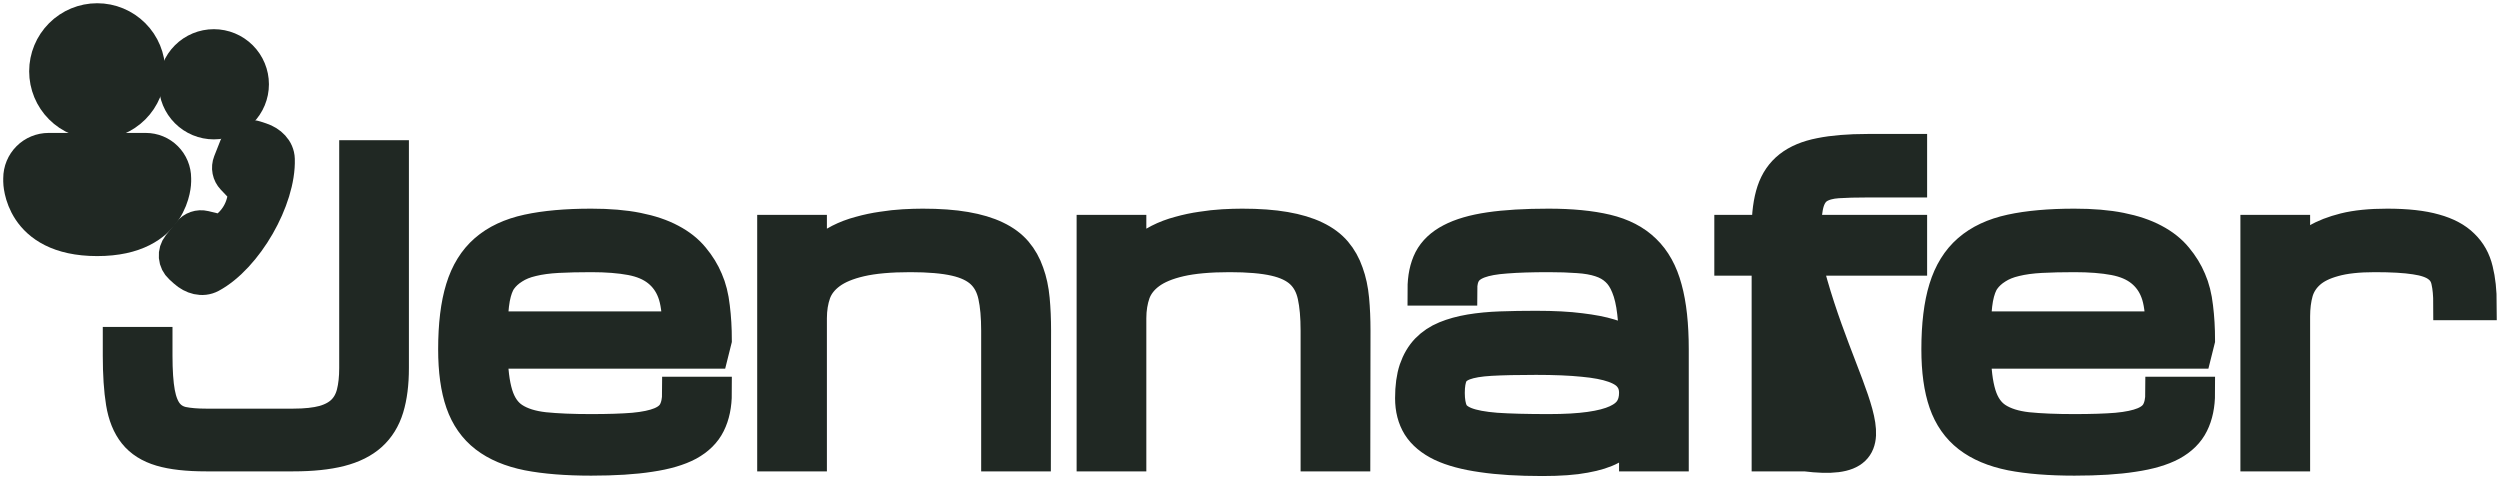
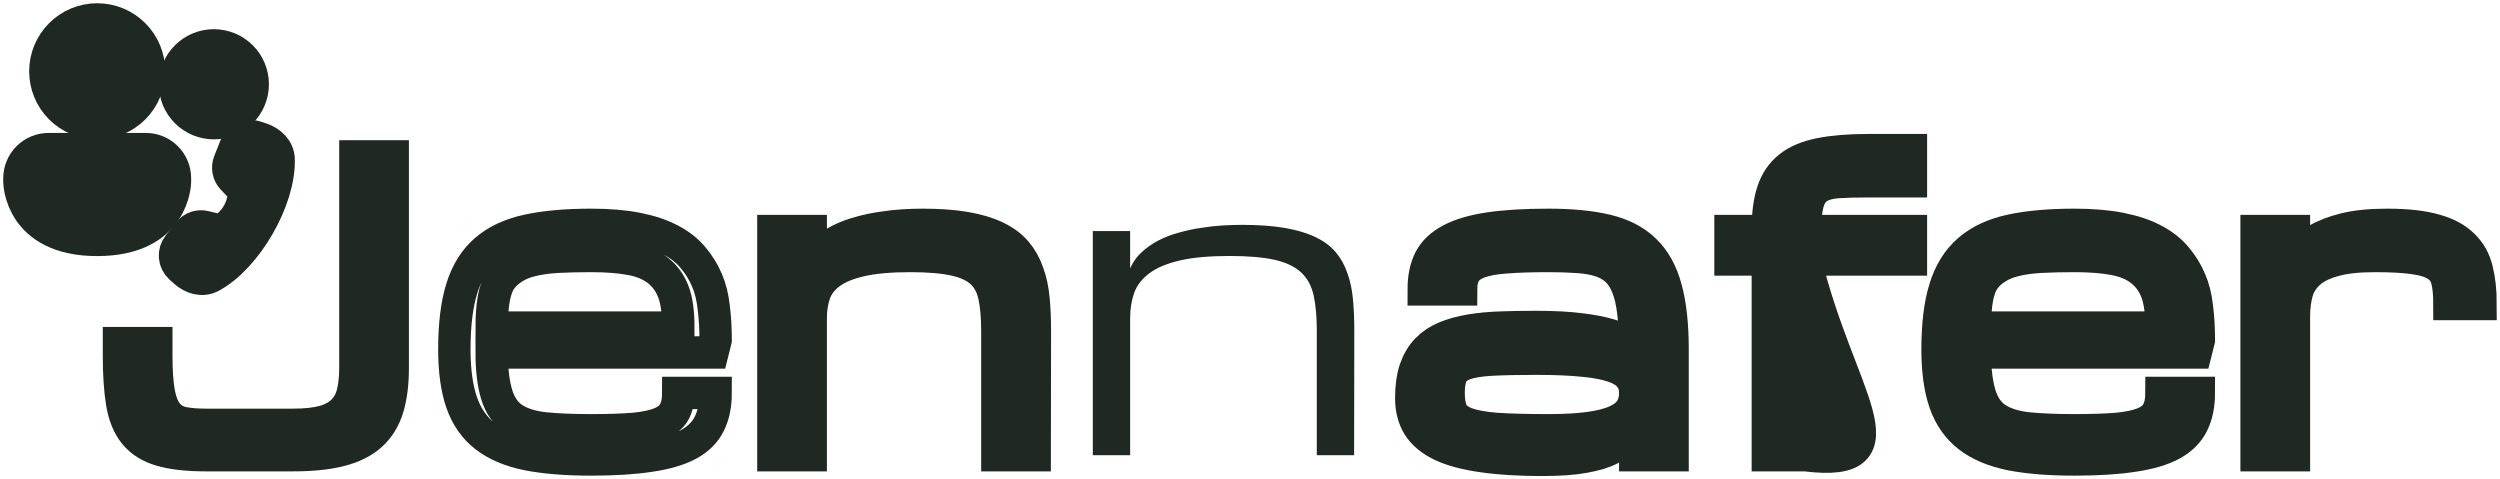
<svg xmlns="http://www.w3.org/2000/svg" width="386" height="74" viewBox="0 0 386 74" fill="none">
  <mask id="path-1-outside-1_182_26" maskUnits="userSpaceOnUse" x="0" y="0" width="386" height="74" fill="black">
    <rect fill="white" width="386" height="74" />
    <path d="M20.668 16.673C19.167 18.175 17.131 19.019 15.008 19.019C12.884 19.019 10.848 18.175 9.347 16.673C7.846 15.171 7.003 13.134 7.003 11.009C7.003 8.885 7.846 6.848 9.347 5.346C10.848 3.844 12.884 3 15.008 3C17.131 3 19.167 3.844 20.668 5.346C22.169 6.848 23.013 8.885 23.013 11.009C23.013 13.134 22.169 15.171 20.668 16.673Z" />
    <path d="M37.264 17.259C36.138 18.386 34.611 19.019 33.019 19.019C31.427 19.019 29.899 18.386 28.773 17.259C27.648 16.133 27.015 14.605 27.015 13.012C27.015 11.419 27.648 9.891 28.773 8.764C29.899 7.638 31.427 7.005 33.019 7.005C34.611 7.005 36.138 7.638 37.264 8.764C38.39 9.891 39.023 11.419 39.023 13.012C39.023 14.605 38.39 16.133 37.264 17.259Z" />
    <path d="M4.319 24.343C5.163 23.498 6.309 23.024 7.503 23.024H22.512C23.706 23.024 24.852 23.498 25.696 24.343C26.541 25.188 27.015 26.334 27.015 27.529V28.029C27.015 28.029 27.015 37.04 15.008 37.04C3 37.04 3 28.029 3 28.029V27.529C3 26.334 3.474 25.188 4.319 24.343Z" />
    <path d="M36.357 22.603L35.404 25.016C35.236 25.443 35.193 25.909 35.281 26.36C35.368 26.81 35.583 27.226 35.899 27.559L37.734 29.489C37.574 32.138 36.391 34.193 34.184 35.654L31.598 35.028C30.691 34.807 29.737 35.134 29.156 35.869L27.555 37.891C27.161 38.39 26.971 39.021 27.023 39.655C27.076 40.289 27.368 40.88 27.84 41.307L28.514 41.918C29.649 42.947 31.24 43.426 32.587 42.701C38.064 39.753 43.219 30.797 43.019 24.569C42.971 23.042 41.766 21.902 40.317 21.428L39.455 21.145C38.198 20.735 36.841 21.374 36.357 22.603Z" />
    <path d="M278.717 70.279C294.927 72.305 283.723 61.014 278.717 40.064H295.047V35.678H278.717V35.378C278.717 33.536 278.877 32.114 279.197 31.113C279.518 30.112 280.048 29.381 280.788 28.921C281.549 28.46 282.539 28.19 283.76 28.11C284.981 28.029 286.502 27.989 288.323 27.989H295.047V23.184H288.353C285.471 23.184 283.04 23.384 281.058 23.785C279.097 24.165 277.516 24.826 276.315 25.767C275.115 26.708 274.254 27.959 273.734 29.521C273.214 31.083 272.953 33.035 272.953 35.378V35.678H267.19V40.064H272.953V70.279H278.717Z" />
-     <path d="M24.854 69.498C26.615 70.019 28.936 70.279 31.818 70.279H45.267C48.148 70.279 50.57 70.029 52.531 69.528C54.492 69.028 56.073 68.237 57.274 67.156C58.475 66.074 59.335 64.683 59.856 62.981C60.376 61.279 60.636 59.226 60.636 56.823V24.145H54.873V56.823C54.873 58.325 54.733 59.627 54.452 60.728C54.172 61.829 53.672 62.74 52.951 63.461C52.231 64.182 51.25 64.723 50.01 65.083C48.769 65.423 47.188 65.594 45.267 65.594H31.818C30.377 65.594 29.166 65.493 28.186 65.293C27.205 65.073 26.415 64.593 25.814 63.852C25.214 63.111 24.784 62.039 24.523 60.638C24.263 59.216 24.133 57.304 24.133 54.901V52.979H18.37V54.901C18.37 57.785 18.53 60.207 18.85 62.17C19.17 64.132 19.811 65.714 20.771 66.915C21.732 68.117 23.093 68.978 24.854 69.498Z" />
    <path fill-rule="evenodd" clip-rule="evenodd" d="M81.498 70.159C84.18 70.68 87.442 70.94 91.284 70.94C94.886 70.94 97.908 70.75 100.35 70.369C102.811 70.009 104.793 69.428 106.294 68.627C107.795 67.806 108.865 66.745 109.506 65.444C110.166 64.122 110.496 62.53 110.496 60.668H104.733C104.733 61.869 104.522 62.85 104.102 63.611C103.702 64.352 102.992 64.933 101.971 65.353C100.95 65.774 99.569 66.064 97.828 66.224C96.107 66.365 93.926 66.435 91.284 66.435C88.402 66.435 85.981 66.335 84.02 66.134C82.058 65.914 80.477 65.413 79.277 64.632C78.076 63.852 77.215 62.62 76.695 60.938C76.175 59.236 75.915 57.064 75.915 54.42H110.016L110.496 52.498C110.496 50.716 110.396 49.024 110.196 47.422C110.016 45.82 109.666 44.429 109.145 43.247C108.645 42.046 107.945 40.905 107.044 39.823C106.164 38.742 105.003 37.821 103.562 37.06C102.141 36.299 100.42 35.718 98.399 35.318C96.397 34.917 94.026 34.717 91.284 34.717C87.442 34.717 84.18 35.008 81.498 35.588C78.816 36.169 76.635 37.19 74.954 38.652C73.273 40.114 72.052 42.086 71.292 44.569C70.531 47.032 70.151 50.156 70.151 53.94C70.151 57.244 70.531 59.987 71.292 62.17C72.052 64.352 73.273 66.094 74.954 67.396C76.635 68.697 78.816 69.618 81.498 70.159ZM86.121 39.643C87.642 39.563 89.363 39.523 91.284 39.523C93.686 39.523 95.737 39.683 97.438 40.004C99.139 40.324 100.53 40.915 101.611 41.776C102.691 42.637 103.482 43.738 103.982 45.08C104.482 46.401 104.733 48.233 104.733 50.576H75.915C75.915 48.814 76.025 47.312 76.245 46.071C76.485 44.809 76.845 43.838 77.325 43.157C77.826 42.456 78.476 41.856 79.277 41.355C80.077 40.834 81.038 40.444 82.159 40.184C83.299 39.903 84.62 39.723 86.121 39.643Z" />
    <path d="M153.992 51.056C153.992 48.914 153.832 47.112 153.512 45.65C153.192 44.168 152.551 42.977 151.591 42.076C150.63 41.175 149.269 40.524 147.508 40.124C145.747 39.723 143.426 39.523 140.544 39.523C137.422 39.523 134.86 39.753 132.859 40.214C130.878 40.674 129.317 41.325 128.176 42.166C127.035 43.007 126.245 44.018 125.805 45.2C125.384 46.381 125.174 47.693 125.174 49.134V70.279H119.411V35.678H125.174V41.445C125.595 40.464 126.195 39.623 126.975 38.922C127.756 38.201 128.636 37.591 129.617 37.09C130.598 36.59 131.658 36.189 132.799 35.889C133.94 35.568 135.08 35.328 136.221 35.168C137.362 34.988 138.463 34.867 139.523 34.807C140.604 34.747 141.585 34.717 142.465 34.717C145.027 34.717 147.228 34.877 149.069 35.198C150.93 35.518 152.501 35.989 153.782 36.609C155.083 37.23 156.124 38.001 156.904 38.922C157.685 39.843 158.285 40.915 158.705 42.136C159.146 43.337 159.436 44.689 159.576 46.191C159.716 47.673 159.786 49.294 159.786 51.056L159.756 70.279H153.992V51.056Z" />
    <path d="M202.832 45.65C203.152 47.112 203.312 48.914 203.312 51.056V70.279H209.076L209.106 51.056C209.106 49.294 209.036 47.673 208.896 46.191C208.756 44.689 208.465 43.337 208.025 42.136C207.605 40.915 207.004 39.843 206.224 38.922C205.443 38.001 204.403 37.23 203.102 36.609C201.821 35.989 200.25 35.518 198.389 35.198C196.548 34.877 194.346 34.717 191.785 34.717C190.904 34.717 189.924 34.747 188.843 34.807C187.782 34.867 186.682 34.988 185.541 35.168C184.4 35.328 183.259 35.568 182.119 35.889C180.978 36.189 179.917 36.59 178.937 37.09C177.956 37.591 177.076 38.201 176.295 38.922C175.515 39.623 174.914 40.464 174.494 41.445V35.678H168.73V70.279H174.494V49.134C174.494 47.693 174.704 46.381 175.124 45.2C175.565 44.018 176.355 43.007 177.496 42.166C178.637 41.325 180.198 40.674 182.179 40.214C184.18 39.753 186.742 39.523 189.864 39.523C192.745 39.523 195.067 39.723 196.828 40.124C198.589 40.524 199.95 41.175 200.911 42.076C201.871 42.977 202.512 44.168 202.832 45.65Z" />
    <path fill-rule="evenodd" clip-rule="evenodd" d="M252.482 65.534C252.422 65.774 251.971 66.375 251.131 67.336C250.53 68.056 249.73 68.697 248.729 69.258C247.729 69.799 246.388 70.219 244.707 70.519C243.046 70.84 240.854 71 238.133 71C234.51 71 231.419 70.81 228.857 70.429C226.295 70.069 224.204 69.508 222.583 68.747C220.962 67.966 219.771 66.975 219.011 65.774C218.27 64.572 217.9 63.141 217.9 61.479C217.9 59.737 218.1 58.265 218.5 57.064C218.921 55.842 219.521 54.821 220.302 54C221.102 53.179 222.063 52.538 223.183 52.078C224.304 51.617 225.575 51.267 226.996 51.026C228.437 50.786 230.008 50.636 231.709 50.576C233.41 50.516 235.221 50.486 237.142 50.486C239.884 50.486 242.175 50.606 244.016 50.846C245.858 51.067 247.359 51.357 248.519 51.717C249.7 52.058 250.591 52.428 251.191 52.829C251.791 53.229 252.222 53.599 252.482 53.94C252.482 51.697 252.382 49.785 252.182 48.203C252.001 46.621 251.691 45.3 251.251 44.239C250.831 43.177 250.28 42.336 249.6 41.715C248.919 41.075 248.079 40.594 247.078 40.274C246.098 39.953 244.947 39.753 243.626 39.673C242.305 39.573 240.794 39.523 239.093 39.523C236.452 39.523 234.26 39.593 232.519 39.733C230.778 39.853 229.397 40.104 228.377 40.484C227.356 40.864 226.636 41.395 226.215 42.076C225.795 42.737 225.585 43.608 225.585 44.689H219.821C219.821 42.867 220.141 41.325 220.782 40.064C221.442 38.802 222.523 37.781 224.024 37C225.545 36.199 227.536 35.618 229.998 35.258C232.459 34.898 235.491 34.717 239.093 34.717C242.616 34.717 245.597 35.008 248.039 35.588C250.48 36.169 252.452 37.19 253.953 38.652C255.474 40.114 256.564 42.086 257.225 44.569C257.905 47.032 258.245 50.156 258.245 53.94V70.279H252.482V65.534ZM239.093 66.435C241.635 66.435 243.756 66.314 245.457 66.074C247.178 65.834 248.559 65.474 249.6 64.993C250.641 64.512 251.381 63.912 251.821 63.191C252.262 62.47 252.482 61.629 252.482 60.668C252.482 59.707 252.222 58.896 251.701 58.235C251.201 57.554 250.35 57.004 249.15 56.583C247.969 56.163 246.398 55.862 244.437 55.682C242.475 55.482 240.054 55.382 237.172 55.382C234.29 55.382 231.959 55.432 230.178 55.532C228.417 55.632 227.056 55.862 226.095 56.223C225.135 56.583 224.484 57.114 224.144 57.815C223.824 58.515 223.664 59.466 223.664 60.668C223.664 61.869 223.834 62.85 224.174 63.611C224.534 64.352 225.255 64.933 226.335 65.353C227.416 65.774 228.967 66.064 230.988 66.224C233.03 66.365 235.731 66.435 239.093 66.435Z" />
    <path fill-rule="evenodd" clip-rule="evenodd" d="M320.292 70.94C316.449 70.94 313.187 70.68 310.506 70.159C307.824 69.618 305.643 68.697 303.962 67.396C302.281 66.094 301.06 64.352 300.299 62.17C299.539 59.987 299.159 57.244 299.159 53.94C299.159 50.156 299.539 47.032 300.299 44.569C301.06 42.086 302.281 40.114 303.962 38.652C305.643 37.19 307.824 36.169 310.506 35.588C313.187 35.008 316.449 34.717 320.292 34.717C323.034 34.717 325.405 34.917 327.406 35.318C329.428 35.718 331.149 36.299 332.57 37.06C334.01 37.821 335.171 38.742 336.052 39.823C336.952 40.905 337.653 42.046 338.153 43.247C338.673 44.429 339.024 45.82 339.204 47.422C339.404 49.024 339.504 50.716 339.504 52.498L339.024 54.42H304.922C304.922 57.064 305.182 59.236 305.703 60.938C306.223 62.62 307.084 63.852 308.284 64.632C309.485 65.413 311.066 65.914 313.027 66.134C314.989 66.335 317.41 66.435 320.292 66.435C322.934 66.435 325.115 66.365 326.836 66.224C328.577 66.064 329.958 65.774 330.979 65.353C331.999 64.933 332.71 64.352 333.11 63.611C333.53 62.85 333.74 61.869 333.74 60.668H339.504C339.504 62.53 339.174 64.122 338.513 65.444C337.873 66.745 336.802 67.806 335.301 68.627C333.8 69.428 331.819 70.009 329.358 70.369C326.916 70.75 323.894 70.94 320.292 70.94ZM320.292 39.523C318.371 39.523 316.65 39.563 315.129 39.643C313.628 39.723 312.307 39.903 311.166 40.184C310.045 40.444 309.085 40.834 308.284 41.355C307.484 41.856 306.833 42.456 306.333 43.157C305.853 43.838 305.493 44.809 305.252 46.071C305.032 47.312 304.922 48.814 304.922 50.576H333.74C333.74 48.233 333.49 46.401 332.99 45.08C332.49 43.738 331.699 42.637 330.618 41.776C329.538 40.915 328.147 40.324 326.446 40.004C324.745 39.683 322.693 39.523 320.292 39.523Z" />
    <path d="M377.867 43.367C378.087 44.309 378.197 45.5 378.197 46.942H383C383 44.959 382.81 43.207 382.43 41.685C382.069 40.164 381.359 38.892 380.298 37.871C379.258 36.83 377.797 36.049 375.916 35.528C374.034 34.988 371.593 34.717 368.591 34.717C365.969 34.717 363.778 34.938 362.017 35.378C360.276 35.819 358.855 36.369 357.754 37.03C356.653 37.671 355.833 38.372 355.293 39.133C354.752 39.873 354.382 40.554 354.182 41.175V35.678H348.418V70.279H354.182V48.864C354.182 47.462 354.342 46.191 354.662 45.05C355.002 43.908 355.633 42.927 356.553 42.106C357.474 41.285 358.745 40.654 360.366 40.214C361.987 39.753 364.088 39.523 366.67 39.523C369.311 39.523 371.393 39.643 372.914 39.883C374.455 40.104 375.615 40.504 376.396 41.085C377.176 41.645 377.667 42.406 377.867 43.367Z" />
  </mask>
  <path d="M20.668 16.673C19.167 18.175 17.131 19.019 15.008 19.019C12.884 19.019 10.848 18.175 9.347 16.673C7.846 15.171 7.003 13.134 7.003 11.009C7.003 8.885 7.846 6.848 9.347 5.346C10.848 3.844 12.884 3 15.008 3C17.131 3 19.167 3.844 20.668 5.346C22.169 6.848 23.013 8.885 23.013 11.009C23.013 13.134 22.169 15.171 20.668 16.673Z" fill="#202823" />
  <path d="M37.264 17.259C36.138 18.386 34.611 19.019 33.019 19.019C31.427 19.019 29.899 18.386 28.773 17.259C27.648 16.133 27.015 14.605 27.015 13.012C27.015 11.419 27.648 9.891 28.773 8.764C29.899 7.638 31.427 7.005 33.019 7.005C34.611 7.005 36.138 7.638 37.264 8.764C38.39 9.891 39.023 11.419 39.023 13.012C39.023 14.605 38.39 16.133 37.264 17.259Z" fill="#202823" />
  <path d="M4.319 24.343C5.163 23.498 6.309 23.024 7.503 23.024H22.512C23.706 23.024 24.852 23.498 25.696 24.343C26.541 25.188 27.015 26.334 27.015 27.529V28.029C27.015 28.029 27.015 37.04 15.008 37.04C3 37.04 3 28.029 3 28.029V27.529C3 26.334 3.474 25.188 4.319 24.343Z" fill="#202823" />
  <path d="M36.357 22.603L35.404 25.016C35.236 25.443 35.193 25.909 35.281 26.36C35.368 26.81 35.583 27.226 35.899 27.559L37.734 29.489C37.574 32.138 36.391 34.193 34.184 35.654L31.598 35.028C30.691 34.807 29.737 35.134 29.156 35.869L27.555 37.891C27.161 38.39 26.971 39.021 27.023 39.655C27.076 40.289 27.368 40.88 27.84 41.307L28.514 41.918C29.649 42.947 31.24 43.426 32.587 42.701C38.064 39.753 43.219 30.797 43.019 24.569C42.971 23.042 41.766 21.902 40.317 21.428L39.455 21.145C38.198 20.735 36.841 21.374 36.357 22.603Z" fill="#202823" />
  <path d="M278.717 70.279C294.927 72.305 283.723 61.014 278.717 40.064H295.047V35.678H278.717V35.378C278.717 33.536 278.877 32.114 279.197 31.113C279.518 30.112 280.048 29.381 280.788 28.921C281.549 28.46 282.539 28.19 283.76 28.11C284.981 28.029 286.502 27.989 288.323 27.989H295.047V23.184H288.353C285.471 23.184 283.04 23.384 281.058 23.785C279.097 24.165 277.516 24.826 276.315 25.767C275.115 26.708 274.254 27.959 273.734 29.521C273.214 31.083 272.953 33.035 272.953 35.378V35.678H267.19V40.064H272.953V70.279H278.717Z" fill="#202823" />
  <path d="M24.854 69.498C26.615 70.019 28.936 70.279 31.818 70.279H45.267C48.148 70.279 50.57 70.029 52.531 69.528C54.492 69.028 56.073 68.237 57.274 67.156C58.475 66.074 59.335 64.683 59.856 62.981C60.376 61.279 60.636 59.226 60.636 56.823V24.145H54.873V56.823C54.873 58.325 54.733 59.627 54.452 60.728C54.172 61.829 53.672 62.74 52.951 63.461C52.231 64.182 51.25 64.723 50.01 65.083C48.769 65.423 47.188 65.594 45.267 65.594H31.818C30.377 65.594 29.166 65.493 28.186 65.293C27.205 65.073 26.415 64.593 25.814 63.852C25.214 63.111 24.784 62.039 24.523 60.638C24.263 59.216 24.133 57.304 24.133 54.901V52.979H18.37V54.901C18.37 57.785 18.53 60.207 18.85 62.17C19.17 64.132 19.811 65.714 20.771 66.915C21.732 68.117 23.093 68.978 24.854 69.498Z" fill="#202823" />
-   <path fill-rule="evenodd" clip-rule="evenodd" d="M81.498 70.159C84.18 70.68 87.442 70.94 91.284 70.94C94.886 70.94 97.908 70.75 100.35 70.369C102.811 70.009 104.793 69.428 106.294 68.627C107.795 67.806 108.865 66.745 109.506 65.444C110.166 64.122 110.496 62.53 110.496 60.668H104.733C104.733 61.869 104.522 62.85 104.102 63.611C103.702 64.352 102.992 64.933 101.971 65.353C100.95 65.774 99.569 66.064 97.828 66.224C96.107 66.365 93.926 66.435 91.284 66.435C88.402 66.435 85.981 66.335 84.02 66.134C82.058 65.914 80.477 65.413 79.277 64.632C78.076 63.852 77.215 62.62 76.695 60.938C76.175 59.236 75.915 57.064 75.915 54.42H110.016L110.496 52.498C110.496 50.716 110.396 49.024 110.196 47.422C110.016 45.82 109.666 44.429 109.145 43.247C108.645 42.046 107.945 40.905 107.044 39.823C106.164 38.742 105.003 37.821 103.562 37.06C102.141 36.299 100.42 35.718 98.399 35.318C96.397 34.917 94.026 34.717 91.284 34.717C87.442 34.717 84.18 35.008 81.498 35.588C78.816 36.169 76.635 37.19 74.954 38.652C73.273 40.114 72.052 42.086 71.292 44.569C70.531 47.032 70.151 50.156 70.151 53.94C70.151 57.244 70.531 59.987 71.292 62.17C72.052 64.352 73.273 66.094 74.954 67.396C76.635 68.697 78.816 69.618 81.498 70.159ZM86.121 39.643C87.642 39.563 89.363 39.523 91.284 39.523C93.686 39.523 95.737 39.683 97.438 40.004C99.139 40.324 100.53 40.915 101.611 41.776C102.691 42.637 103.482 43.738 103.982 45.08C104.482 46.401 104.733 48.233 104.733 50.576H75.915C75.915 48.814 76.025 47.312 76.245 46.071C76.485 44.809 76.845 43.838 77.325 43.157C77.826 42.456 78.476 41.856 79.277 41.355C80.077 40.834 81.038 40.444 82.159 40.184C83.299 39.903 84.62 39.723 86.121 39.643Z" fill="#202823" />
  <path d="M153.992 51.056C153.992 48.914 153.832 47.112 153.512 45.65C153.192 44.168 152.551 42.977 151.591 42.076C150.63 41.175 149.269 40.524 147.508 40.124C145.747 39.723 143.426 39.523 140.544 39.523C137.422 39.523 134.86 39.753 132.859 40.214C130.878 40.674 129.317 41.325 128.176 42.166C127.035 43.007 126.245 44.018 125.805 45.2C125.384 46.381 125.174 47.693 125.174 49.134V70.279H119.411V35.678H125.174V41.445C125.595 40.464 126.195 39.623 126.975 38.922C127.756 38.201 128.636 37.591 129.617 37.09C130.598 36.59 131.658 36.189 132.799 35.889C133.94 35.568 135.08 35.328 136.221 35.168C137.362 34.988 138.463 34.867 139.523 34.807C140.604 34.747 141.585 34.717 142.465 34.717C145.027 34.717 147.228 34.877 149.069 35.198C150.93 35.518 152.501 35.989 153.782 36.609C155.083 37.23 156.124 38.001 156.904 38.922C157.685 39.843 158.285 40.915 158.705 42.136C159.146 43.337 159.436 44.689 159.576 46.191C159.716 47.673 159.786 49.294 159.786 51.056L159.756 70.279H153.992V51.056Z" fill="#202823" />
  <path d="M202.832 45.65C203.152 47.112 203.312 48.914 203.312 51.056V70.279H209.076L209.106 51.056C209.106 49.294 209.036 47.673 208.896 46.191C208.756 44.689 208.465 43.337 208.025 42.136C207.605 40.915 207.004 39.843 206.224 38.922C205.443 38.001 204.403 37.23 203.102 36.609C201.821 35.989 200.25 35.518 198.389 35.198C196.548 34.877 194.346 34.717 191.785 34.717C190.904 34.717 189.924 34.747 188.843 34.807C187.782 34.867 186.682 34.988 185.541 35.168C184.4 35.328 183.259 35.568 182.119 35.889C180.978 36.189 179.917 36.59 178.937 37.09C177.956 37.591 177.076 38.201 176.295 38.922C175.515 39.623 174.914 40.464 174.494 41.445V35.678H168.73V70.279H174.494V49.134C174.494 47.693 174.704 46.381 175.124 45.2C175.565 44.018 176.355 43.007 177.496 42.166C178.637 41.325 180.198 40.674 182.179 40.214C184.18 39.753 186.742 39.523 189.864 39.523C192.745 39.523 195.067 39.723 196.828 40.124C198.589 40.524 199.95 41.175 200.911 42.076C201.871 42.977 202.512 44.168 202.832 45.65Z" fill="#202823" />
  <path fill-rule="evenodd" clip-rule="evenodd" d="M252.482 65.534C252.422 65.774 251.971 66.375 251.131 67.336C250.53 68.056 249.73 68.697 248.729 69.258C247.729 69.799 246.388 70.219 244.707 70.519C243.046 70.84 240.854 71 238.133 71C234.51 71 231.419 70.81 228.857 70.429C226.295 70.069 224.204 69.508 222.583 68.747C220.962 67.966 219.771 66.975 219.011 65.774C218.27 64.572 217.9 63.141 217.9 61.479C217.9 59.737 218.1 58.265 218.5 57.064C218.921 55.842 219.521 54.821 220.302 54C221.102 53.179 222.063 52.538 223.183 52.078C224.304 51.617 225.575 51.267 226.996 51.026C228.437 50.786 230.008 50.636 231.709 50.576C233.41 50.516 235.221 50.486 237.142 50.486C239.884 50.486 242.175 50.606 244.016 50.846C245.858 51.067 247.359 51.357 248.519 51.717C249.7 52.058 250.591 52.428 251.191 52.829C251.791 53.229 252.222 53.599 252.482 53.94C252.482 51.697 252.382 49.785 252.182 48.203C252.001 46.621 251.691 45.3 251.251 44.239C250.831 43.177 250.28 42.336 249.6 41.715C248.919 41.075 248.079 40.594 247.078 40.274C246.098 39.953 244.947 39.753 243.626 39.673C242.305 39.573 240.794 39.523 239.093 39.523C236.452 39.523 234.26 39.593 232.519 39.733C230.778 39.853 229.397 40.104 228.377 40.484C227.356 40.864 226.636 41.395 226.215 42.076C225.795 42.737 225.585 43.608 225.585 44.689H219.821C219.821 42.867 220.141 41.325 220.782 40.064C221.442 38.802 222.523 37.781 224.024 37C225.545 36.199 227.536 35.618 229.998 35.258C232.459 34.898 235.491 34.717 239.093 34.717C242.616 34.717 245.597 35.008 248.039 35.588C250.48 36.169 252.452 37.19 253.953 38.652C255.474 40.114 256.564 42.086 257.225 44.569C257.905 47.032 258.245 50.156 258.245 53.94V70.279H252.482V65.534ZM239.093 66.435C241.635 66.435 243.756 66.314 245.457 66.074C247.178 65.834 248.559 65.474 249.6 64.993C250.641 64.512 251.381 63.912 251.821 63.191C252.262 62.47 252.482 61.629 252.482 60.668C252.482 59.707 252.222 58.896 251.701 58.235C251.201 57.554 250.35 57.004 249.15 56.583C247.969 56.163 246.398 55.862 244.437 55.682C242.475 55.482 240.054 55.382 237.172 55.382C234.29 55.382 231.959 55.432 230.178 55.532C228.417 55.632 227.056 55.862 226.095 56.223C225.135 56.583 224.484 57.114 224.144 57.815C223.824 58.515 223.664 59.466 223.664 60.668C223.664 61.869 223.834 62.85 224.174 63.611C224.534 64.352 225.255 64.933 226.335 65.353C227.416 65.774 228.967 66.064 230.988 66.224C233.03 66.365 235.731 66.435 239.093 66.435Z" fill="#202823" />
  <path fill-rule="evenodd" clip-rule="evenodd" d="M320.292 70.94C316.449 70.94 313.187 70.68 310.506 70.159C307.824 69.618 305.643 68.697 303.962 67.396C302.281 66.094 301.06 64.352 300.299 62.17C299.539 59.987 299.159 57.244 299.159 53.94C299.159 50.156 299.539 47.032 300.299 44.569C301.06 42.086 302.281 40.114 303.962 38.652C305.643 37.19 307.824 36.169 310.506 35.588C313.187 35.008 316.449 34.717 320.292 34.717C323.034 34.717 325.405 34.917 327.406 35.318C329.428 35.718 331.149 36.299 332.57 37.06C334.01 37.821 335.171 38.742 336.052 39.823C336.952 40.905 337.653 42.046 338.153 43.247C338.673 44.429 339.024 45.82 339.204 47.422C339.404 49.024 339.504 50.716 339.504 52.498L339.024 54.42H304.922C304.922 57.064 305.182 59.236 305.703 60.938C306.223 62.62 307.084 63.852 308.284 64.632C309.485 65.413 311.066 65.914 313.027 66.134C314.989 66.335 317.41 66.435 320.292 66.435C322.934 66.435 325.115 66.365 326.836 66.224C328.577 66.064 329.958 65.774 330.979 65.353C331.999 64.933 332.71 64.352 333.11 63.611C333.53 62.85 333.74 61.869 333.74 60.668H339.504C339.504 62.53 339.174 64.122 338.513 65.444C337.873 66.745 336.802 67.806 335.301 68.627C333.8 69.428 331.819 70.009 329.358 70.369C326.916 70.75 323.894 70.94 320.292 70.94ZM320.292 39.523C318.371 39.523 316.65 39.563 315.129 39.643C313.628 39.723 312.307 39.903 311.166 40.184C310.045 40.444 309.085 40.834 308.284 41.355C307.484 41.856 306.833 42.456 306.333 43.157C305.853 43.838 305.493 44.809 305.252 46.071C305.032 47.312 304.922 48.814 304.922 50.576H333.74C333.74 48.233 333.49 46.401 332.99 45.08C332.49 43.738 331.699 42.637 330.618 41.776C329.538 40.915 328.147 40.324 326.446 40.004C324.745 39.683 322.693 39.523 320.292 39.523Z" fill="#202823" />
  <path d="M377.867 43.367C378.087 44.309 378.197 45.5 378.197 46.942H383C383 44.959 382.81 43.207 382.43 41.685C382.069 40.164 381.359 38.892 380.298 37.871C379.258 36.83 377.797 36.049 375.916 35.528C374.034 34.988 371.593 34.717 368.591 34.717C365.969 34.717 363.778 34.938 362.017 35.378C360.276 35.819 358.855 36.369 357.754 37.03C356.653 37.671 355.833 38.372 355.293 39.133C354.752 39.873 354.382 40.554 354.182 41.175V35.678H348.418V70.279H354.182V48.864C354.182 47.462 354.342 46.191 354.662 45.05C355.002 43.908 355.633 42.927 356.553 42.106C357.474 41.285 358.745 40.654 360.366 40.214C361.987 39.753 364.088 39.523 366.67 39.523C369.311 39.523 371.393 39.643 372.914 39.883C374.455 40.104 375.615 40.504 376.396 41.085C377.176 41.645 377.667 42.406 377.867 43.367Z" fill="#202823" />
  <path d="M20.668 16.673C19.167 18.175 17.131 19.019 15.008 19.019C12.884 19.019 10.848 18.175 9.347 16.673C7.846 15.171 7.003 13.134 7.003 11.009C7.003 8.885 7.846 6.848 9.347 5.346C10.848 3.844 12.884 3 15.008 3C17.131 3 19.167 3.844 20.668 5.346C22.169 6.848 23.013 8.885 23.013 11.009C23.013 13.134 22.169 15.171 20.668 16.673Z" stroke="#202823" stroke-width="5" mask="url(#path-1-outside-1_182_26)" />
  <path d="M37.264 17.259C36.138 18.386 34.611 19.019 33.019 19.019C31.427 19.019 29.899 18.386 28.773 17.259C27.648 16.133 27.015 14.605 27.015 13.012C27.015 11.419 27.648 9.891 28.773 8.764C29.899 7.638 31.427 7.005 33.019 7.005C34.611 7.005 36.138 7.638 37.264 8.764C38.39 9.891 39.023 11.419 39.023 13.012C39.023 14.605 38.39 16.133 37.264 17.259Z" stroke="#202823" stroke-width="5" mask="url(#path-1-outside-1_182_26)" />
  <path d="M4.319 24.343C5.163 23.498 6.309 23.024 7.503 23.024H22.512C23.706 23.024 24.852 23.498 25.696 24.343C26.541 25.188 27.015 26.334 27.015 27.529V28.029C27.015 28.029 27.015 37.04 15.008 37.04C3 37.04 3 28.029 3 28.029V27.529C3 26.334 3.474 25.188 4.319 24.343Z" stroke="#202823" stroke-width="5" mask="url(#path-1-outside-1_182_26)" />
  <path d="M36.357 22.603L35.404 25.016C35.236 25.443 35.193 25.909 35.281 26.36C35.368 26.81 35.583 27.226 35.899 27.559L37.734 29.489C37.574 32.138 36.391 34.193 34.184 35.654L31.598 35.028C30.691 34.807 29.737 35.134 29.156 35.869L27.555 37.891C27.161 38.39 26.971 39.021 27.023 39.655C27.076 40.289 27.368 40.88 27.84 41.307L28.514 41.918C29.649 42.947 31.24 43.426 32.587 42.701C38.064 39.753 43.219 30.797 43.019 24.569C42.971 23.042 41.766 21.902 40.317 21.428L39.455 21.145C38.198 20.735 36.841 21.374 36.357 22.603Z" stroke="#202823" stroke-width="5" mask="url(#path-1-outside-1_182_26)" />
  <path d="M278.717 70.279C294.927 72.305 283.723 61.014 278.717 40.064H295.047V35.678H278.717V35.378C278.717 33.536 278.877 32.114 279.197 31.113C279.518 30.112 280.048 29.381 280.788 28.921C281.549 28.46 282.539 28.19 283.76 28.11C284.981 28.029 286.502 27.989 288.323 27.989H295.047V23.184H288.353C285.471 23.184 283.04 23.384 281.058 23.785C279.097 24.165 277.516 24.826 276.315 25.767C275.115 26.708 274.254 27.959 273.734 29.521C273.214 31.083 272.953 33.035 272.953 35.378V35.678H267.19V40.064H272.953V70.279H278.717Z" stroke="#202823" stroke-width="5" mask="url(#path-1-outside-1_182_26)" />
  <path d="M24.854 69.498C26.615 70.019 28.936 70.279 31.818 70.279H45.267C48.148 70.279 50.57 70.029 52.531 69.528C54.492 69.028 56.073 68.237 57.274 67.156C58.475 66.074 59.335 64.683 59.856 62.981C60.376 61.279 60.636 59.226 60.636 56.823V24.145H54.873V56.823C54.873 58.325 54.733 59.627 54.452 60.728C54.172 61.829 53.672 62.74 52.951 63.461C52.231 64.182 51.25 64.723 50.01 65.083C48.769 65.423 47.188 65.594 45.267 65.594H31.818C30.377 65.594 29.166 65.493 28.186 65.293C27.205 65.073 26.415 64.593 25.814 63.852C25.214 63.111 24.784 62.039 24.523 60.638C24.263 59.216 24.133 57.304 24.133 54.901V52.979H18.37V54.901C18.37 57.785 18.53 60.207 18.85 62.17C19.17 64.132 19.811 65.714 20.771 66.915C21.732 68.117 23.093 68.978 24.854 69.498Z" stroke="#202823" stroke-width="5" mask="url(#path-1-outside-1_182_26)" />
  <path fill-rule="evenodd" clip-rule="evenodd" d="M81.498 70.159C84.18 70.68 87.442 70.94 91.284 70.94C94.886 70.94 97.908 70.75 100.35 70.369C102.811 70.009 104.793 69.428 106.294 68.627C107.795 67.806 108.865 66.745 109.506 65.444C110.166 64.122 110.496 62.53 110.496 60.668H104.733C104.733 61.869 104.522 62.85 104.102 63.611C103.702 64.352 102.992 64.933 101.971 65.353C100.95 65.774 99.569 66.064 97.828 66.224C96.107 66.365 93.926 66.435 91.284 66.435C88.402 66.435 85.981 66.335 84.02 66.134C82.058 65.914 80.477 65.413 79.277 64.632C78.076 63.852 77.215 62.62 76.695 60.938C76.175 59.236 75.915 57.064 75.915 54.42H110.016L110.496 52.498C110.496 50.716 110.396 49.024 110.196 47.422C110.016 45.82 109.666 44.429 109.145 43.247C108.645 42.046 107.945 40.905 107.044 39.823C106.164 38.742 105.003 37.821 103.562 37.06C102.141 36.299 100.42 35.718 98.399 35.318C96.397 34.917 94.026 34.717 91.284 34.717C87.442 34.717 84.18 35.008 81.498 35.588C78.816 36.169 76.635 37.19 74.954 38.652C73.273 40.114 72.052 42.086 71.292 44.569C70.531 47.032 70.151 50.156 70.151 53.94C70.151 57.244 70.531 59.987 71.292 62.17C72.052 64.352 73.273 66.094 74.954 67.396C76.635 68.697 78.816 69.618 81.498 70.159ZM86.121 39.643C87.642 39.563 89.363 39.523 91.284 39.523C93.686 39.523 95.737 39.683 97.438 40.004C99.139 40.324 100.53 40.915 101.611 41.776C102.691 42.637 103.482 43.738 103.982 45.08C104.482 46.401 104.733 48.233 104.733 50.576H75.915C75.915 48.814 76.025 47.312 76.245 46.071C76.485 44.809 76.845 43.838 77.325 43.157C77.826 42.456 78.476 41.856 79.277 41.355C80.077 40.834 81.038 40.444 82.159 40.184C83.299 39.903 84.62 39.723 86.121 39.643Z" stroke="#202823" stroke-width="5" mask="url(#path-1-outside-1_182_26)" />
  <path d="M153.992 51.056C153.992 48.914 153.832 47.112 153.512 45.65C153.192 44.168 152.551 42.977 151.591 42.076C150.63 41.175 149.269 40.524 147.508 40.124C145.747 39.723 143.426 39.523 140.544 39.523C137.422 39.523 134.86 39.753 132.859 40.214C130.878 40.674 129.317 41.325 128.176 42.166C127.035 43.007 126.245 44.018 125.805 45.2C125.384 46.381 125.174 47.693 125.174 49.134V70.279H119.411V35.678H125.174V41.445C125.595 40.464 126.195 39.623 126.975 38.922C127.756 38.201 128.636 37.591 129.617 37.09C130.598 36.59 131.658 36.189 132.799 35.889C133.94 35.568 135.08 35.328 136.221 35.168C137.362 34.988 138.463 34.867 139.523 34.807C140.604 34.747 141.585 34.717 142.465 34.717C145.027 34.717 147.228 34.877 149.069 35.198C150.93 35.518 152.501 35.989 153.782 36.609C155.083 37.23 156.124 38.001 156.904 38.922C157.685 39.843 158.285 40.915 158.705 42.136C159.146 43.337 159.436 44.689 159.576 46.191C159.716 47.673 159.786 49.294 159.786 51.056L159.756 70.279H153.992V51.056Z" stroke="#202823" stroke-width="5" mask="url(#path-1-outside-1_182_26)" />
-   <path d="M202.832 45.65C203.152 47.112 203.312 48.914 203.312 51.056V70.279H209.076L209.106 51.056C209.106 49.294 209.036 47.673 208.896 46.191C208.756 44.689 208.465 43.337 208.025 42.136C207.605 40.915 207.004 39.843 206.224 38.922C205.443 38.001 204.403 37.23 203.102 36.609C201.821 35.989 200.25 35.518 198.389 35.198C196.548 34.877 194.346 34.717 191.785 34.717C190.904 34.717 189.924 34.747 188.843 34.807C187.782 34.867 186.682 34.988 185.541 35.168C184.4 35.328 183.259 35.568 182.119 35.889C180.978 36.189 179.917 36.59 178.937 37.09C177.956 37.591 177.076 38.201 176.295 38.922C175.515 39.623 174.914 40.464 174.494 41.445V35.678H168.73V70.279H174.494V49.134C174.494 47.693 174.704 46.381 175.124 45.2C175.565 44.018 176.355 43.007 177.496 42.166C178.637 41.325 180.198 40.674 182.179 40.214C184.18 39.753 186.742 39.523 189.864 39.523C192.745 39.523 195.067 39.723 196.828 40.124C198.589 40.524 199.95 41.175 200.911 42.076C201.871 42.977 202.512 44.168 202.832 45.65Z" stroke="#202823" stroke-width="5" mask="url(#path-1-outside-1_182_26)" />
  <path fill-rule="evenodd" clip-rule="evenodd" d="M252.482 65.534C252.422 65.774 251.971 66.375 251.131 67.336C250.53 68.056 249.73 68.697 248.729 69.258C247.729 69.799 246.388 70.219 244.707 70.519C243.046 70.84 240.854 71 238.133 71C234.51 71 231.419 70.81 228.857 70.429C226.295 70.069 224.204 69.508 222.583 68.747C220.962 67.966 219.771 66.975 219.011 65.774C218.27 64.572 217.9 63.141 217.9 61.479C217.9 59.737 218.1 58.265 218.5 57.064C218.921 55.842 219.521 54.821 220.302 54C221.102 53.179 222.063 52.538 223.183 52.078C224.304 51.617 225.575 51.267 226.996 51.026C228.437 50.786 230.008 50.636 231.709 50.576C233.41 50.516 235.221 50.486 237.142 50.486C239.884 50.486 242.175 50.606 244.016 50.846C245.858 51.067 247.359 51.357 248.519 51.717C249.7 52.058 250.591 52.428 251.191 52.829C251.791 53.229 252.222 53.599 252.482 53.94C252.482 51.697 252.382 49.785 252.182 48.203C252.001 46.621 251.691 45.3 251.251 44.239C250.831 43.177 250.28 42.336 249.6 41.715C248.919 41.075 248.079 40.594 247.078 40.274C246.098 39.953 244.947 39.753 243.626 39.673C242.305 39.573 240.794 39.523 239.093 39.523C236.452 39.523 234.26 39.593 232.519 39.733C230.778 39.853 229.397 40.104 228.377 40.484C227.356 40.864 226.636 41.395 226.215 42.076C225.795 42.737 225.585 43.608 225.585 44.689H219.821C219.821 42.867 220.141 41.325 220.782 40.064C221.442 38.802 222.523 37.781 224.024 37C225.545 36.199 227.536 35.618 229.998 35.258C232.459 34.898 235.491 34.717 239.093 34.717C242.616 34.717 245.597 35.008 248.039 35.588C250.48 36.169 252.452 37.19 253.953 38.652C255.474 40.114 256.564 42.086 257.225 44.569C257.905 47.032 258.245 50.156 258.245 53.94V70.279H252.482V65.534ZM239.093 66.435C241.635 66.435 243.756 66.314 245.457 66.074C247.178 65.834 248.559 65.474 249.6 64.993C250.641 64.512 251.381 63.912 251.821 63.191C252.262 62.47 252.482 61.629 252.482 60.668C252.482 59.707 252.222 58.896 251.701 58.235C251.201 57.554 250.35 57.004 249.15 56.583C247.969 56.163 246.398 55.862 244.437 55.682C242.475 55.482 240.054 55.382 237.172 55.382C234.29 55.382 231.959 55.432 230.178 55.532C228.417 55.632 227.056 55.862 226.095 56.223C225.135 56.583 224.484 57.114 224.144 57.815C223.824 58.515 223.664 59.466 223.664 60.668C223.664 61.869 223.834 62.85 224.174 63.611C224.534 64.352 225.255 64.933 226.335 65.353C227.416 65.774 228.967 66.064 230.988 66.224C233.03 66.365 235.731 66.435 239.093 66.435Z" stroke="#202823" stroke-width="5" mask="url(#path-1-outside-1_182_26)" />
  <path fill-rule="evenodd" clip-rule="evenodd" d="M320.292 70.94C316.449 70.94 313.187 70.68 310.506 70.159C307.824 69.618 305.643 68.697 303.962 67.396C302.281 66.094 301.06 64.352 300.299 62.17C299.539 59.987 299.159 57.244 299.159 53.94C299.159 50.156 299.539 47.032 300.299 44.569C301.06 42.086 302.281 40.114 303.962 38.652C305.643 37.19 307.824 36.169 310.506 35.588C313.187 35.008 316.449 34.717 320.292 34.717C323.034 34.717 325.405 34.917 327.406 35.318C329.428 35.718 331.149 36.299 332.57 37.06C334.01 37.821 335.171 38.742 336.052 39.823C336.952 40.905 337.653 42.046 338.153 43.247C338.673 44.429 339.024 45.82 339.204 47.422C339.404 49.024 339.504 50.716 339.504 52.498L339.024 54.42H304.922C304.922 57.064 305.182 59.236 305.703 60.938C306.223 62.62 307.084 63.852 308.284 64.632C309.485 65.413 311.066 65.914 313.027 66.134C314.989 66.335 317.41 66.435 320.292 66.435C322.934 66.435 325.115 66.365 326.836 66.224C328.577 66.064 329.958 65.774 330.979 65.353C331.999 64.933 332.71 64.352 333.11 63.611C333.53 62.85 333.74 61.869 333.74 60.668H339.504C339.504 62.53 339.174 64.122 338.513 65.444C337.873 66.745 336.802 67.806 335.301 68.627C333.8 69.428 331.819 70.009 329.358 70.369C326.916 70.75 323.894 70.94 320.292 70.94ZM320.292 39.523C318.371 39.523 316.65 39.563 315.129 39.643C313.628 39.723 312.307 39.903 311.166 40.184C310.045 40.444 309.085 40.834 308.284 41.355C307.484 41.856 306.833 42.456 306.333 43.157C305.853 43.838 305.493 44.809 305.252 46.071C305.032 47.312 304.922 48.814 304.922 50.576H333.74C333.74 48.233 333.49 46.401 332.99 45.08C332.49 43.738 331.699 42.637 330.618 41.776C329.538 40.915 328.147 40.324 326.446 40.004C324.745 39.683 322.693 39.523 320.292 39.523Z" stroke="#202823" stroke-width="5" mask="url(#path-1-outside-1_182_26)" />
  <path d="M377.867 43.367C378.087 44.309 378.197 45.5 378.197 46.942H383C383 44.959 382.81 43.207 382.43 41.685C382.069 40.164 381.359 38.892 380.298 37.871C379.258 36.83 377.797 36.049 375.916 35.528C374.034 34.988 371.593 34.717 368.591 34.717C365.969 34.717 363.778 34.938 362.017 35.378C360.276 35.819 358.855 36.369 357.754 37.03C356.653 37.671 355.833 38.372 355.293 39.133C354.752 39.873 354.382 40.554 354.182 41.175V35.678H348.418V70.279H354.182V48.864C354.182 47.462 354.342 46.191 354.662 45.05C355.002 43.908 355.633 42.927 356.553 42.106C357.474 41.285 358.745 40.654 360.366 40.214C361.987 39.753 364.088 39.523 366.67 39.523C369.311 39.523 371.393 39.643 372.914 39.883C374.455 40.104 375.615 40.504 376.396 41.085C377.176 41.645 377.667 42.406 377.867 43.367Z" stroke="#202823" stroke-width="5" mask="url(#path-1-outside-1_182_26)" />
</svg>